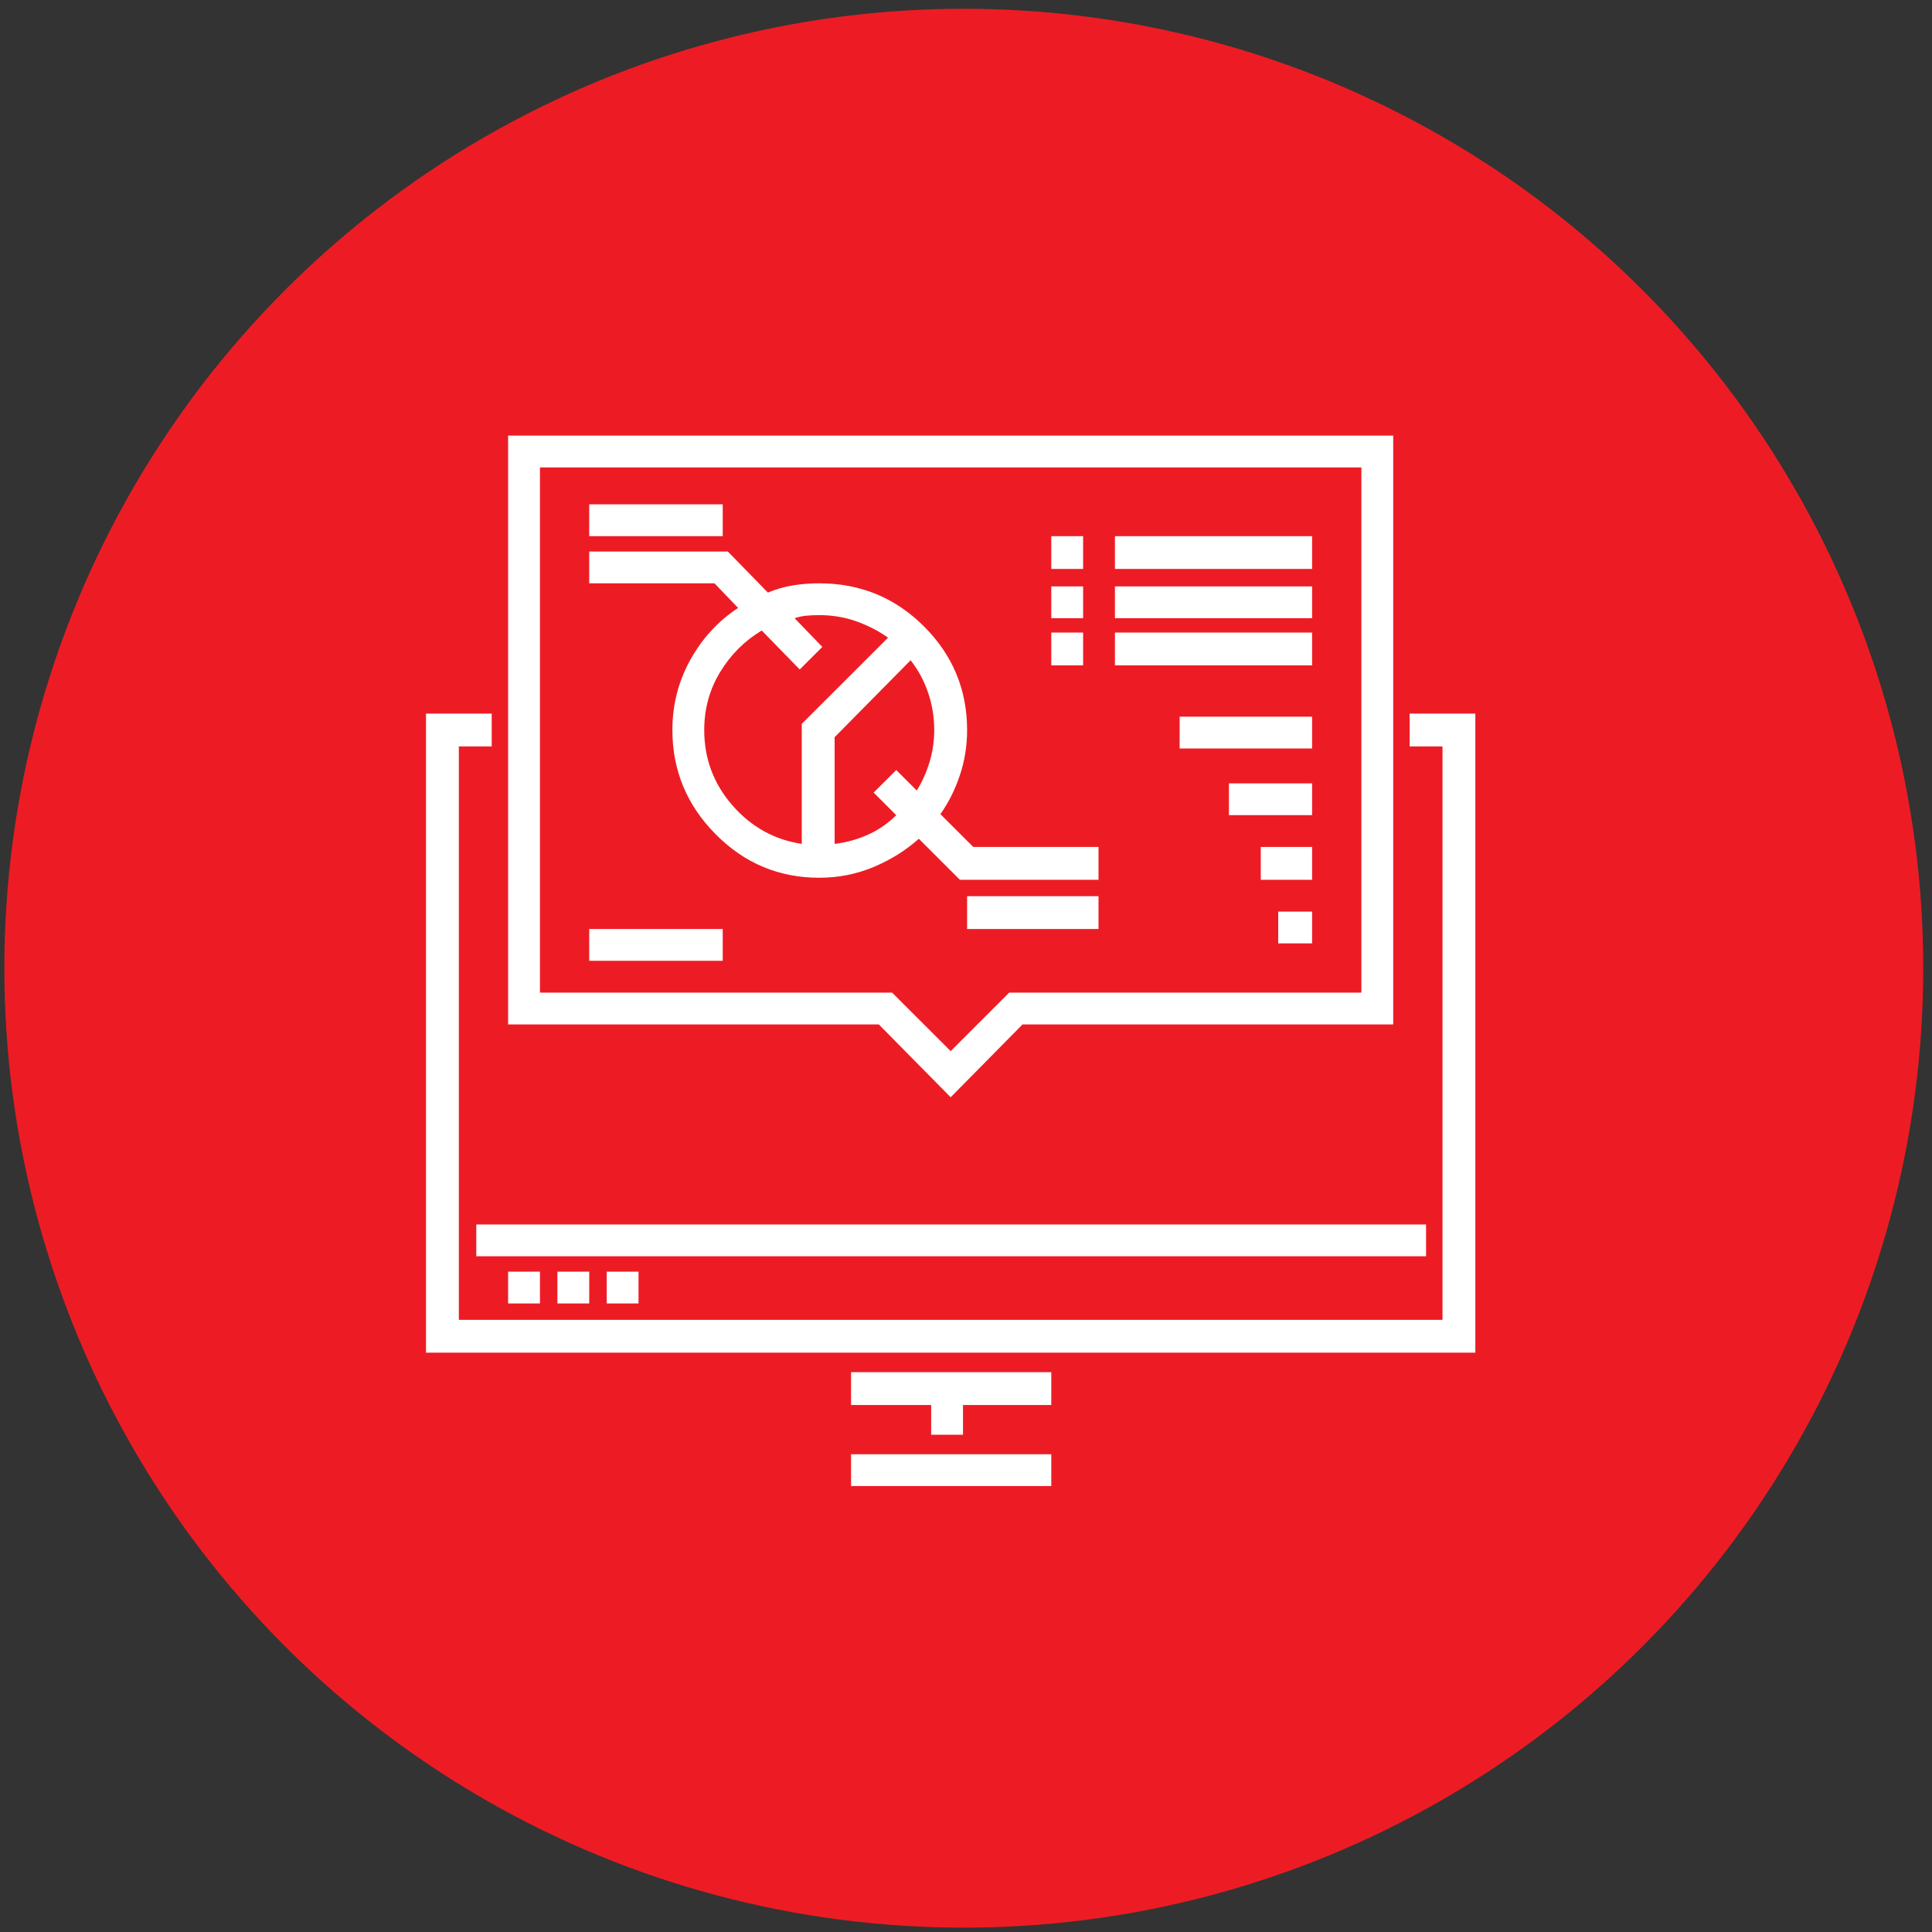
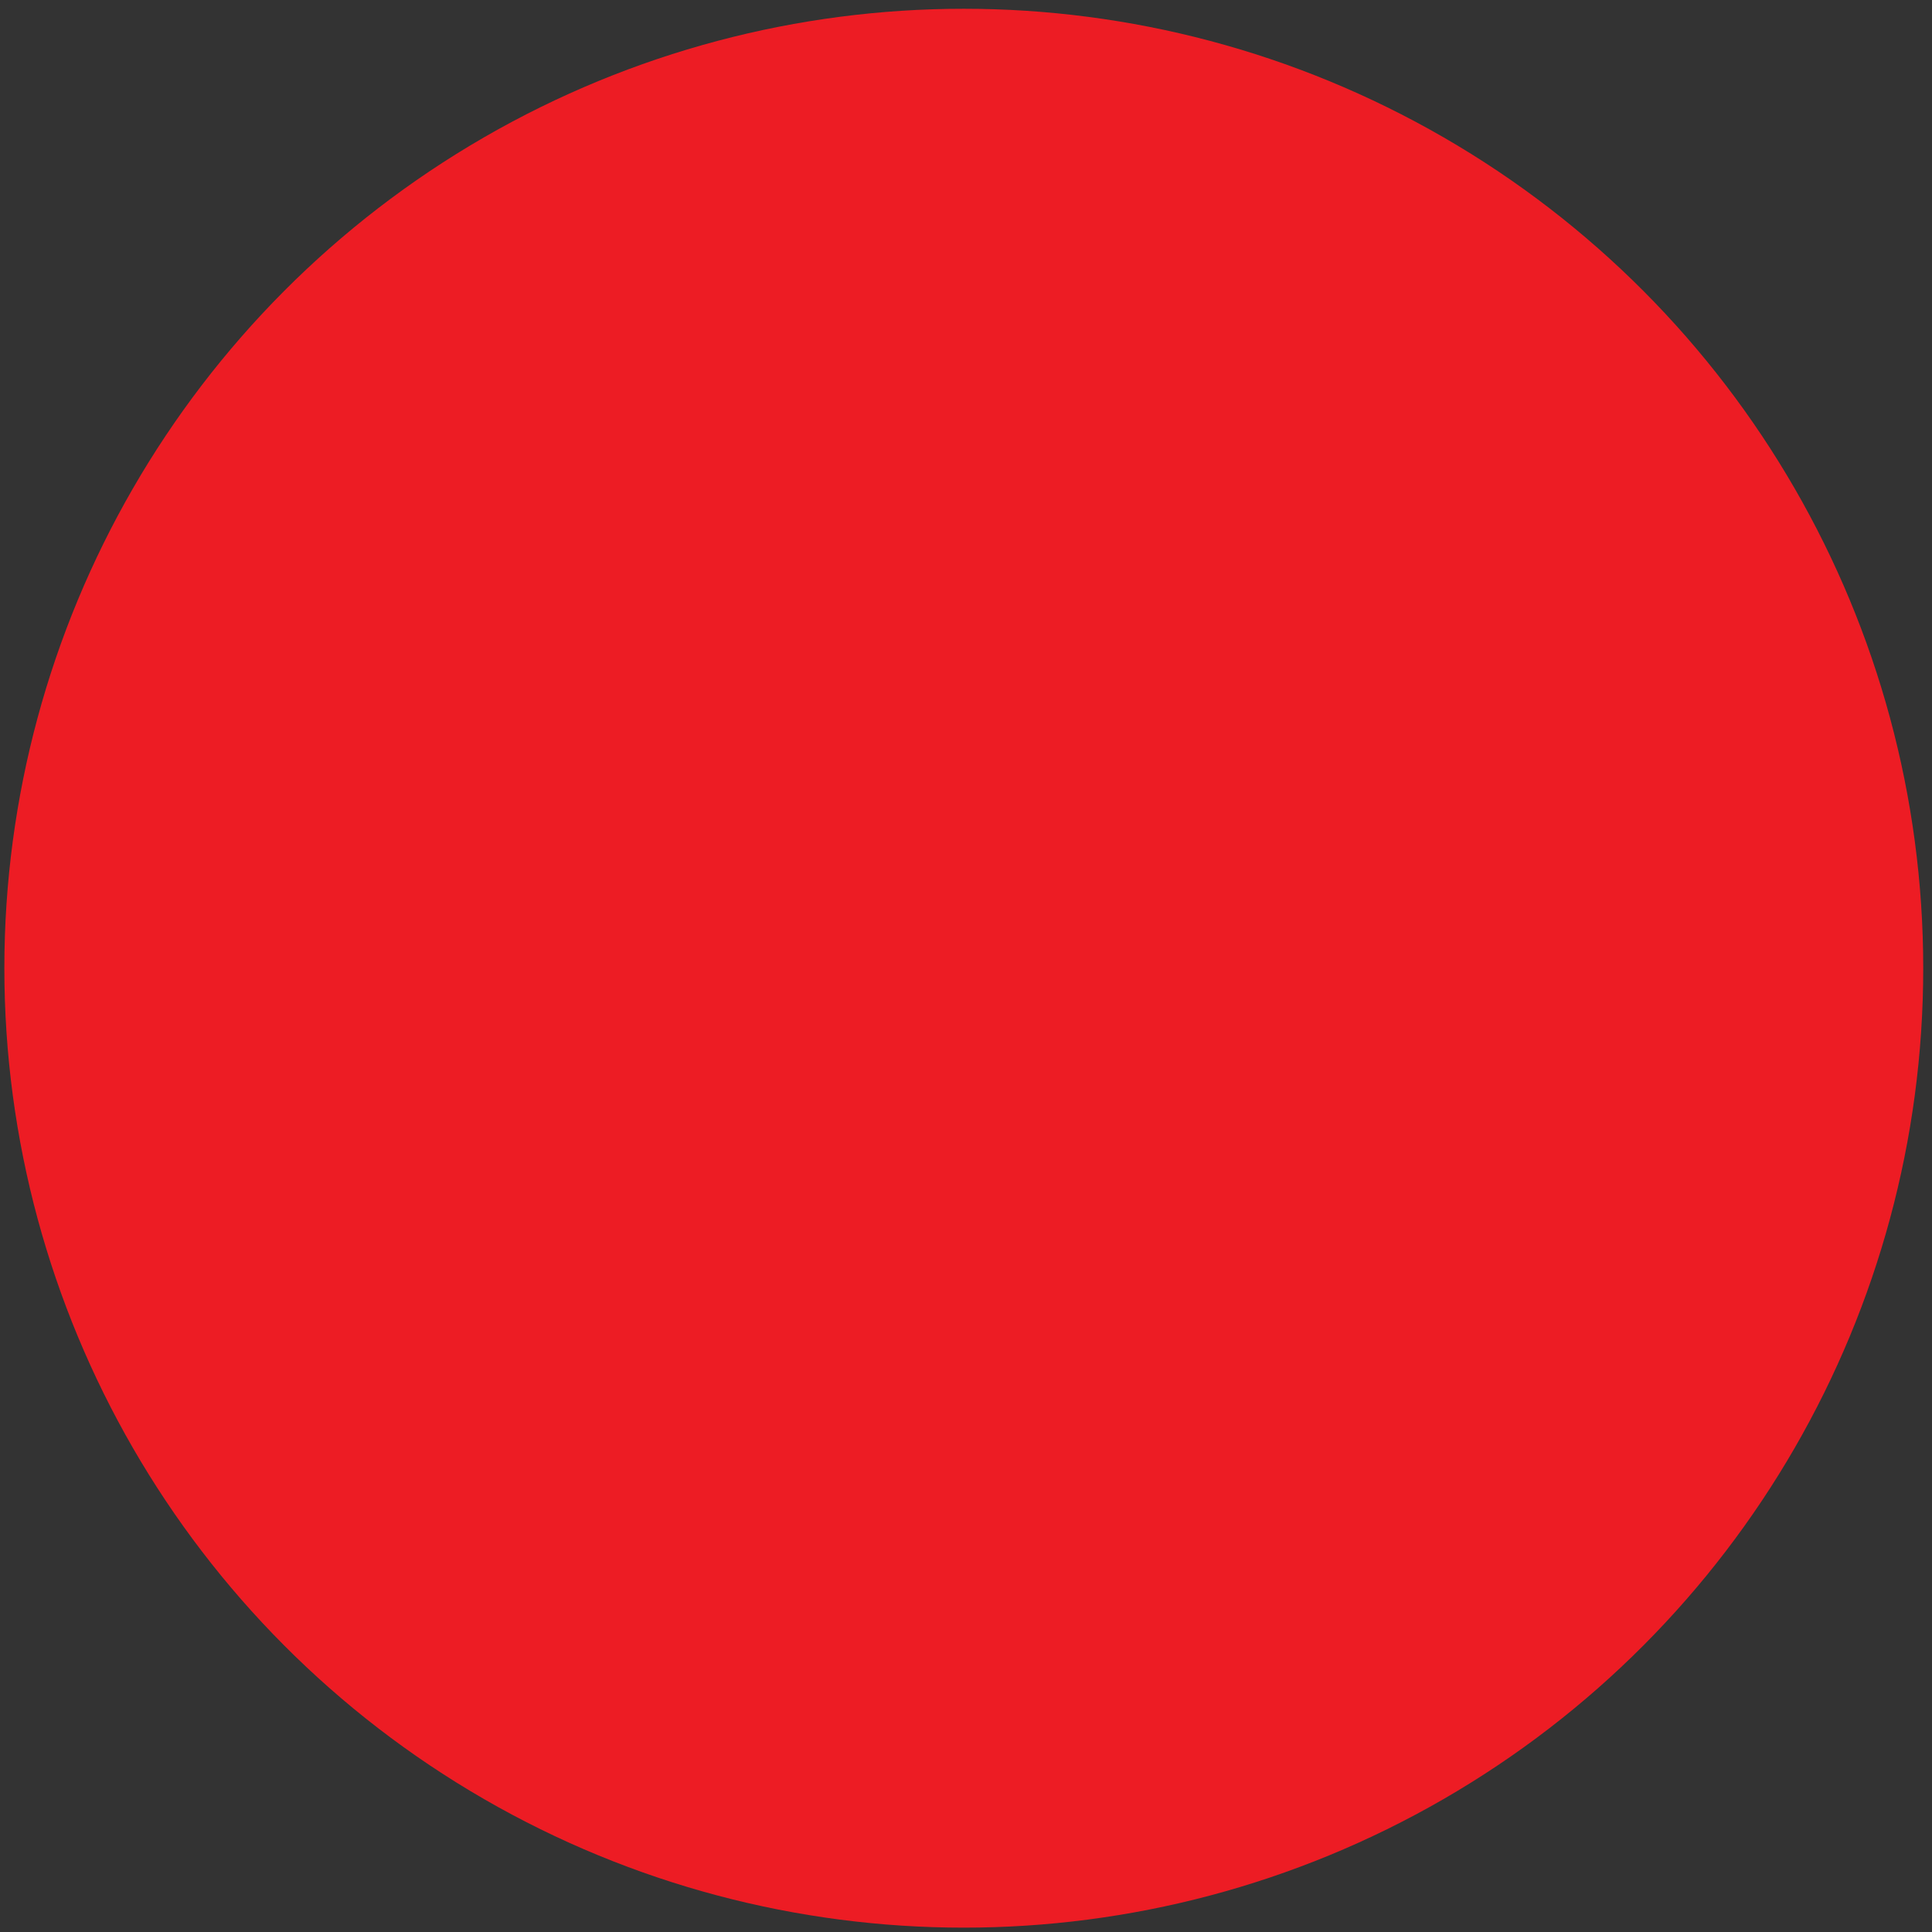
<svg xmlns="http://www.w3.org/2000/svg" width="63" height="63" viewBox="0 0 63 63" fill="none">
  <rect x="0" y="0" width="63" height="63" fill="#333333" stroke="none" />
  <circle cx="31.428" cy="31.572" r="31.286" fill="#ED1C24" />
-   <path d="M45.967 23.27V24.34H47.038V43.039H14.962V24.34H16.034V23.27H13.891V44.109H48.109V23.27H45.967ZM15.531 39.928H46.502V40.965H15.531V39.928ZM16.569 41.467H17.607V42.504H16.569V41.467ZM18.176 41.467H19.214V42.504H18.176V41.467ZM19.784 41.467H20.821V42.504H19.784V41.467ZM27.752 47.421H34.281V48.458H27.752V47.421ZM27.752 44.745V45.815H30.364V46.785H31.402V45.815H34.281V44.745H27.752ZM16.569 14.205V33.405H28.656L31 35.78L33.344 33.405H45.431V14.205H16.569ZM44.393 32.368H32.908L31 34.275L29.091 32.368H17.607V15.242H44.393V32.368ZM19.214 16.446H23.567V17.483H19.214V16.446ZM31.737 27.618L30.665 26.548C30.933 26.169 31.145 25.745 31.301 25.277C31.458 24.808 31.536 24.318 31.536 23.805C31.536 22.489 31.067 21.363 30.13 20.426C29.192 19.49 28.054 19.021 26.714 19.021C26.424 19.021 26.14 19.044 25.86 19.088C25.581 19.133 25.308 19.211 25.04 19.323L23.734 17.985H19.214V19.021H23.299L24.069 19.824C23.422 20.248 22.903 20.811 22.512 21.514C22.122 22.216 21.926 22.98 21.926 23.805C21.926 25.121 22.395 26.252 23.333 27.2C24.27 28.148 25.397 28.622 26.714 28.622C27.339 28.622 27.931 28.505 28.489 28.271C29.047 28.036 29.538 27.73 29.962 27.351L31.301 28.689H35.821V27.618H31.737ZM26.145 23.604V27.518C25.252 27.384 24.499 26.966 23.885 26.264C23.271 25.561 22.964 24.741 22.964 23.805C22.964 23.114 23.137 22.484 23.483 21.915C23.829 21.346 24.281 20.895 24.839 20.56L26.078 21.831L26.815 21.095L25.911 20.159C26.045 20.114 26.179 20.086 26.312 20.075C26.446 20.064 26.58 20.058 26.714 20.058C27.138 20.058 27.54 20.125 27.92 20.259C28.299 20.393 28.645 20.571 28.958 20.794L26.145 23.604ZM29.895 25.779L29.225 25.11L28.489 25.845L29.225 26.581C28.958 26.849 28.651 27.061 28.305 27.217C27.959 27.373 27.596 27.473 27.216 27.518V24.039L29.694 21.53C29.94 21.843 30.13 22.194 30.263 22.584C30.397 22.974 30.464 23.381 30.464 23.805C30.464 24.162 30.414 24.507 30.314 24.842C30.213 25.176 30.074 25.489 29.895 25.779ZM31.536 29.224H35.821V30.294H31.536V29.224ZM34.281 17.483H35.319V18.553H34.281V17.483ZM36.357 17.483H42.786V18.553H36.357V17.483ZM34.281 19.122H35.319V20.159H34.281V19.122ZM36.357 19.122H42.786V20.159H36.357V19.122ZM34.281 20.627H35.319V21.698H34.281V20.627ZM36.357 20.627H42.786V21.698H36.357V20.627ZM19.214 30.294H23.567V31.331H19.214V30.294ZM38.467 23.37H42.786V24.407H38.467V23.37ZM40.074 25.544H42.786V26.581H40.074V25.544ZM41.112 27.618H42.786V28.689H41.112V27.618ZM41.681 29.726H42.786V30.763H41.681V29.726Z" fill="white" />
</svg>